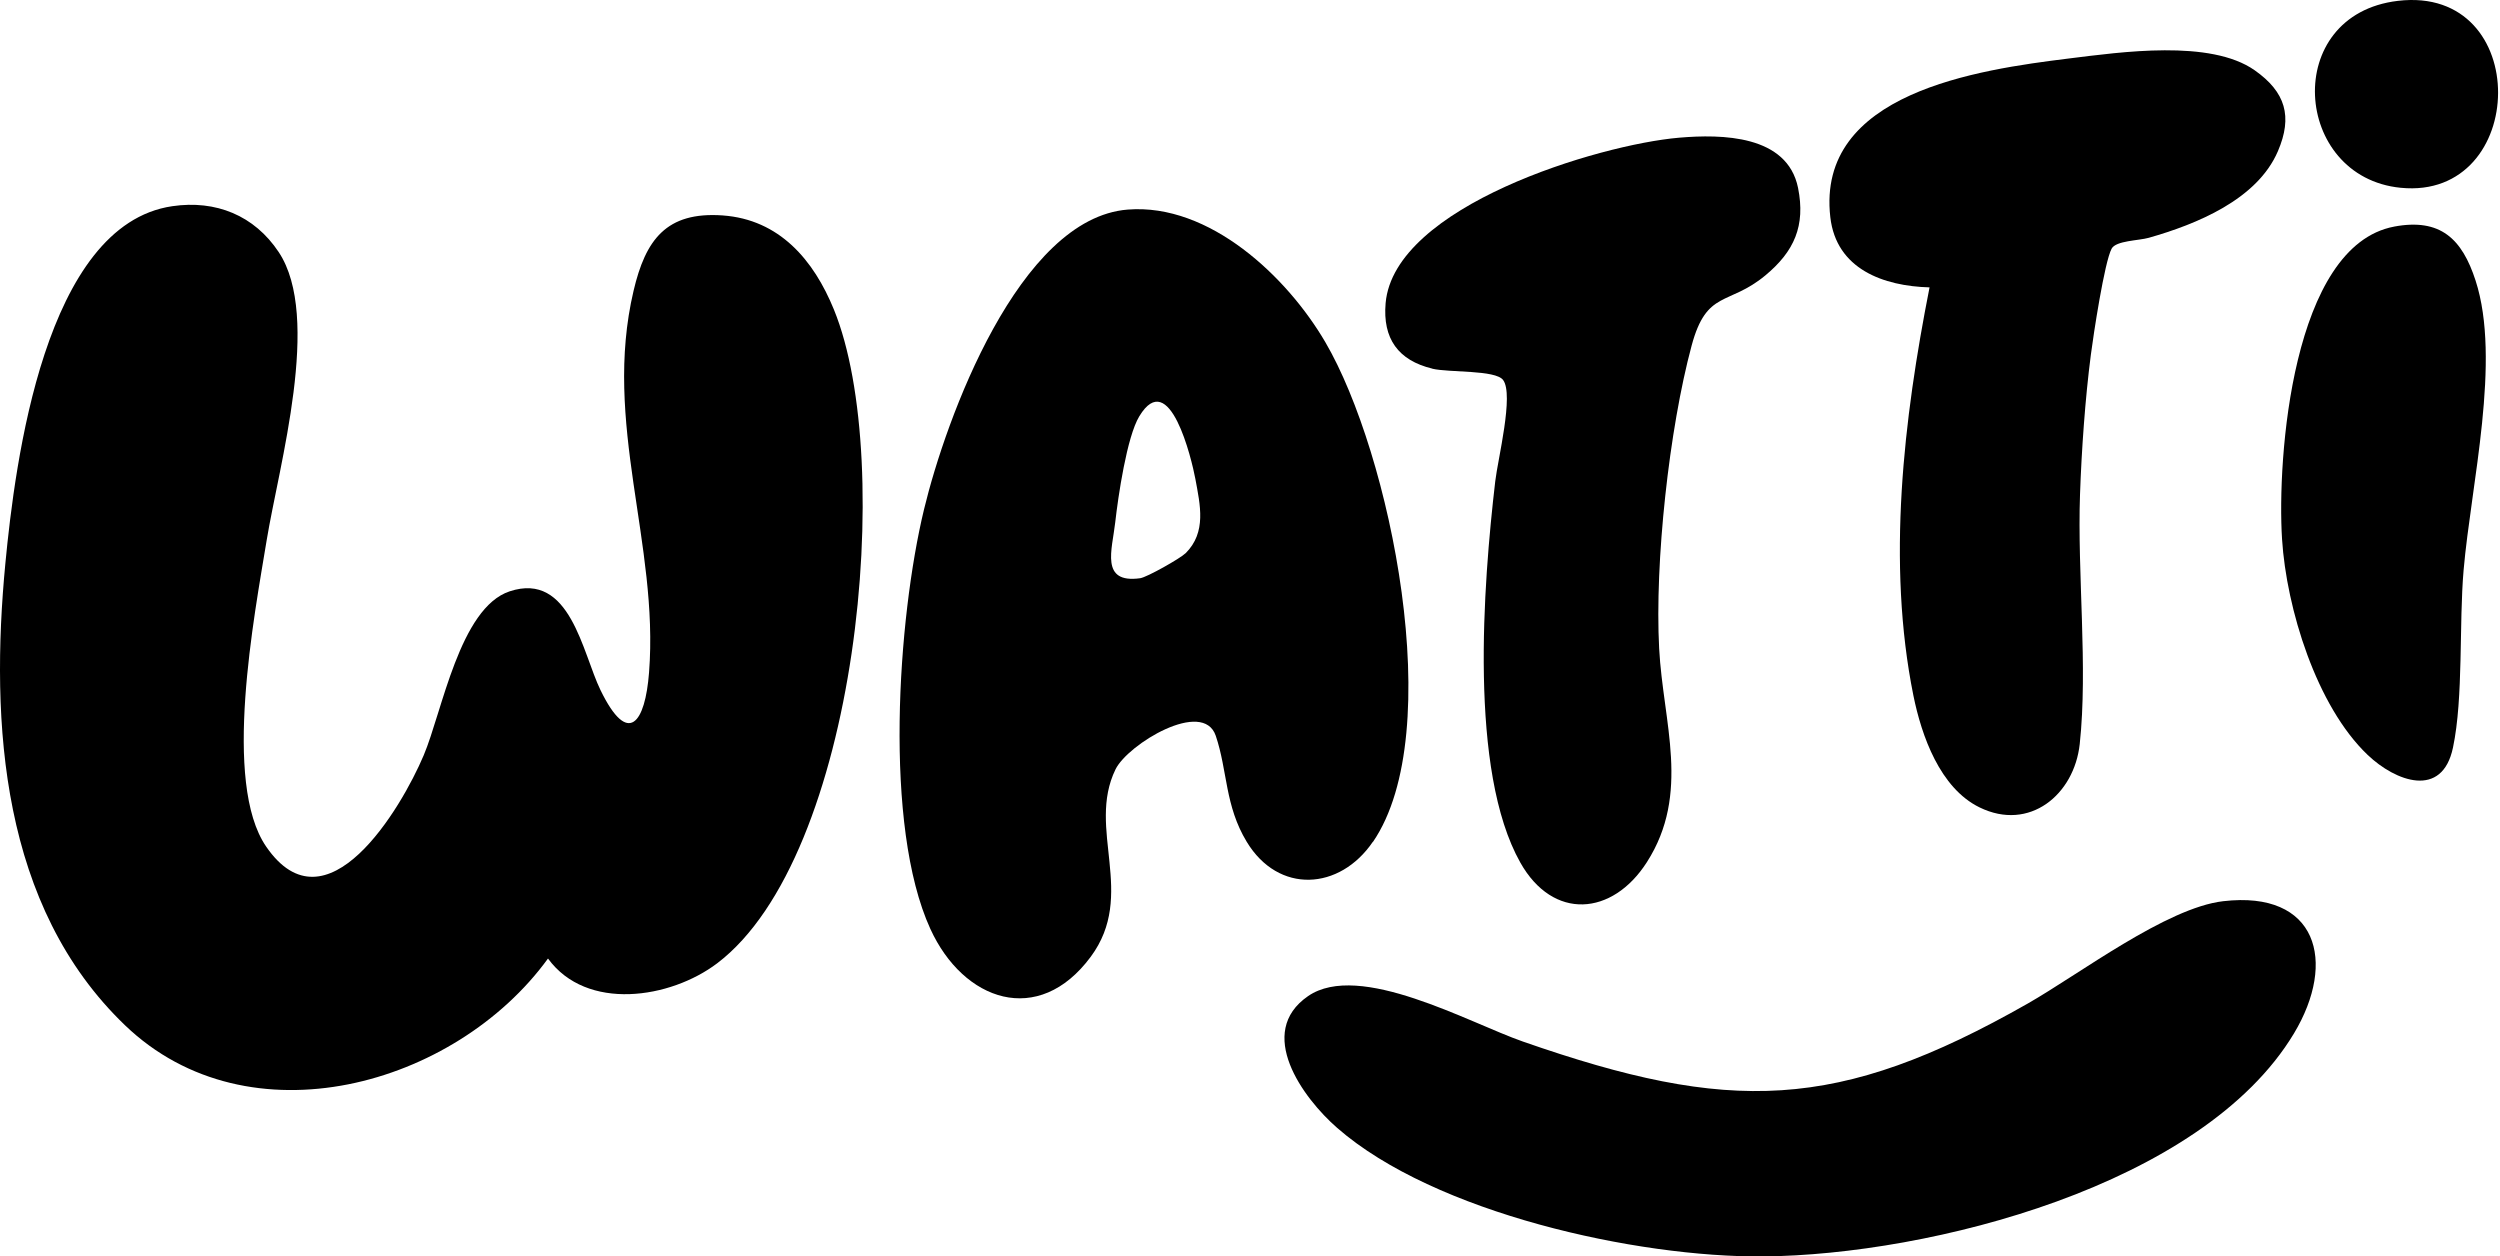
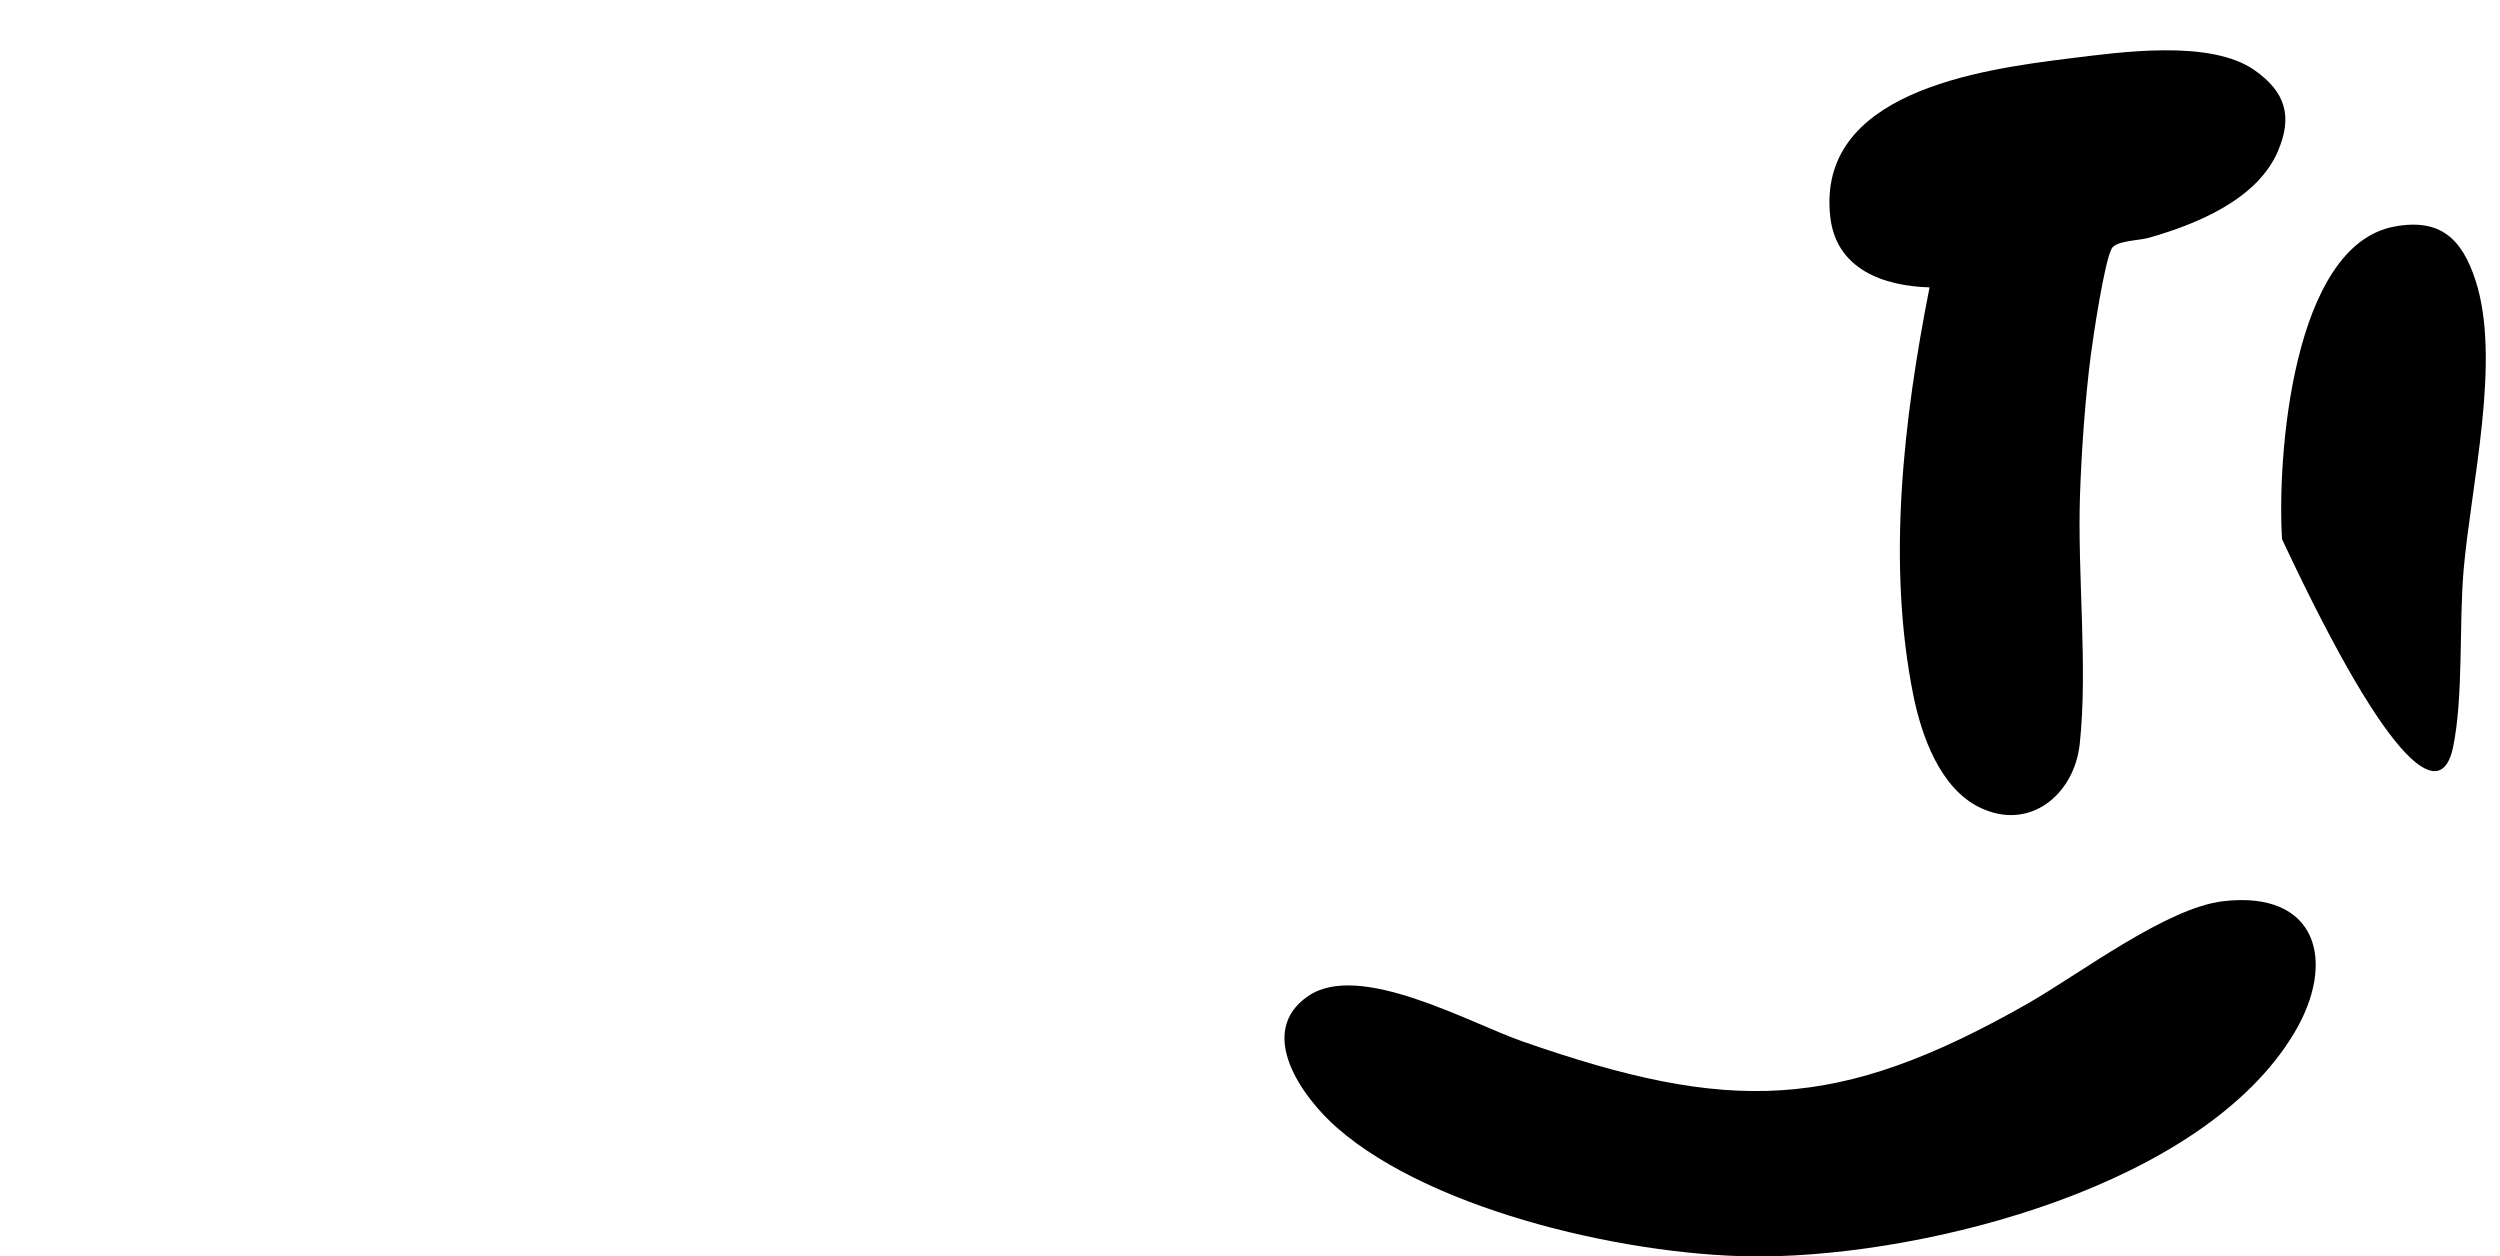
<svg xmlns="http://www.w3.org/2000/svg" width="388" height="195" viewBox="0 0 388 195" fill="none">
-   <path d="M112.182 33.435C103.384 32.809 100.186 37.236 98.331 45.124C93.494 65.679 102.291 84.333 100.732 104.376C100.129 112.195 97.511 115.962 93.209 107.13C90.375 101.325 88.52 88.658 79.096 91.776C71.345 94.349 68.625 110.453 65.757 117.225C62.252 125.522 50.654 144.985 41.31 131.395C34.492 121.471 39.455 95.635 41.389 83.832C43.301 72.189 49.959 49.21 43.256 39.126C39.477 33.435 33.502 31.011 26.741 32.001C6.938 34.903 2.34 71.79 0.837 87.394C-1.553 112.331 0.177 140.682 19.412 159.132C38.601 177.547 70.64 168.601 85.049 148.763C91.047 157.003 104.033 155.012 111.306 149.503C133.147 132.943 139.053 71.654 129.425 48.049C126.284 40.344 120.957 34.061 112.159 33.435H112.182Z" fill="black" />
-   <path d="M213.089 130.657C224.744 113.573 215.753 70.301 205.691 53.104C199.773 42.974 187.732 31.525 175.03 32.526C158.128 33.858 146.804 64.975 143.412 79.042C139.315 96.001 137.084 128.187 144.391 144.167C149.513 155.378 161.156 159.463 169.282 148.492C176.43 138.84 168.611 128.654 173.129 119.401C175.041 115.497 186.73 108.406 188.688 114.199C190.531 119.663 190.087 125.023 193.491 130.646C198.419 138.795 207.922 138.203 213.067 130.646L213.089 130.657ZM183.987 85.871C183.213 86.645 178.012 89.593 176.953 89.741C170.705 90.606 172.606 85.325 173.084 81.068C173.528 77.107 174.882 67.809 176.817 64.611C181.517 56.837 184.954 71.28 185.524 74.342C186.263 78.359 187.288 82.605 183.998 85.871H183.987Z" fill="black" />
  <path d="M345.047 139.865C336.215 140.889 322.728 151.178 314.704 155.753C285.146 172.563 268.472 172.848 236.354 161.649C227.989 158.735 210.985 149.118 203.018 154.592C194.8 160.249 202.198 170.401 207.536 175.056C222.639 188.247 254.006 195.178 273.719 194.996C299.51 194.757 341.814 184.025 356.018 160.397C362.734 149.22 359.638 138.169 345.047 139.865Z" fill="black" />
  <path d="M299.464 44.613C295.435 65.031 292.806 87.362 296.96 107.951C298.224 114.188 301.08 122.303 307.226 125.307C314.977 129.097 321.92 123.338 322.774 115.474C324.06 103.557 322.387 89.046 322.819 76.731C323.058 69.88 323.616 61.879 324.504 55.038C324.89 52.033 326.609 40.675 327.724 38.592C328.396 37.34 331.913 37.352 333.483 36.908C340.859 34.813 350.305 30.989 353.526 23.477C355.848 18.071 354.721 14.281 349.918 10.901C343.032 6.075 329.193 8.078 321.066 9.08C307.033 10.821 281.846 14.372 284.065 33.709C284.987 41.779 292.328 44.408 299.476 44.601L299.464 44.613Z" fill="black" />
-   <path d="M222.287 57.222C224.916 57.848 232.086 57.382 233.281 58.975C234.988 61.251 232.45 71.312 232.063 74.693C230.197 90.695 227.932 119.627 235.956 133.876C241.032 142.89 250.24 142.173 255.589 133.819C262.429 123.144 258.104 112.138 257.501 100.654C256.795 87.281 259.049 66.601 262.543 53.626C264.888 44.919 268.245 47.502 273.981 42.745C278.454 39.035 280.241 35.051 279.057 29.156C277.384 20.927 267.221 20.802 260.585 21.371C248.1 22.452 216.368 32.001 215.048 47.047C214.57 52.556 217.006 55.936 222.298 57.211L222.287 57.222Z" fill="black" />
-   <path d="M371.588 35.166C355.733 38.136 353.377 71.131 354.174 83.685C354.857 94.418 359.5 109.578 367.456 117.158C371.804 121.301 379.031 123.998 380.704 116.02C382.343 108.235 381.626 96.796 382.354 88.454C383.504 75.217 388.216 55.892 384.209 43.543C382.115 37.078 378.758 33.823 371.576 35.166H371.588Z" fill="black" />
-   <path d="M372.589 29.145C392.461 31.114 393.167 -2.37 372.145 0.134C354.026 2.285 355.836 27.495 372.589 29.145Z" fill="black" />
+   <path d="M371.588 35.166C355.733 38.136 353.377 71.131 354.174 83.685C371.804 121.301 379.031 123.998 380.704 116.02C382.343 108.235 381.626 96.796 382.354 88.454C383.504 75.217 388.216 55.892 384.209 43.543C382.115 37.078 378.758 33.823 371.576 35.166H371.588Z" fill="black" />
</svg>